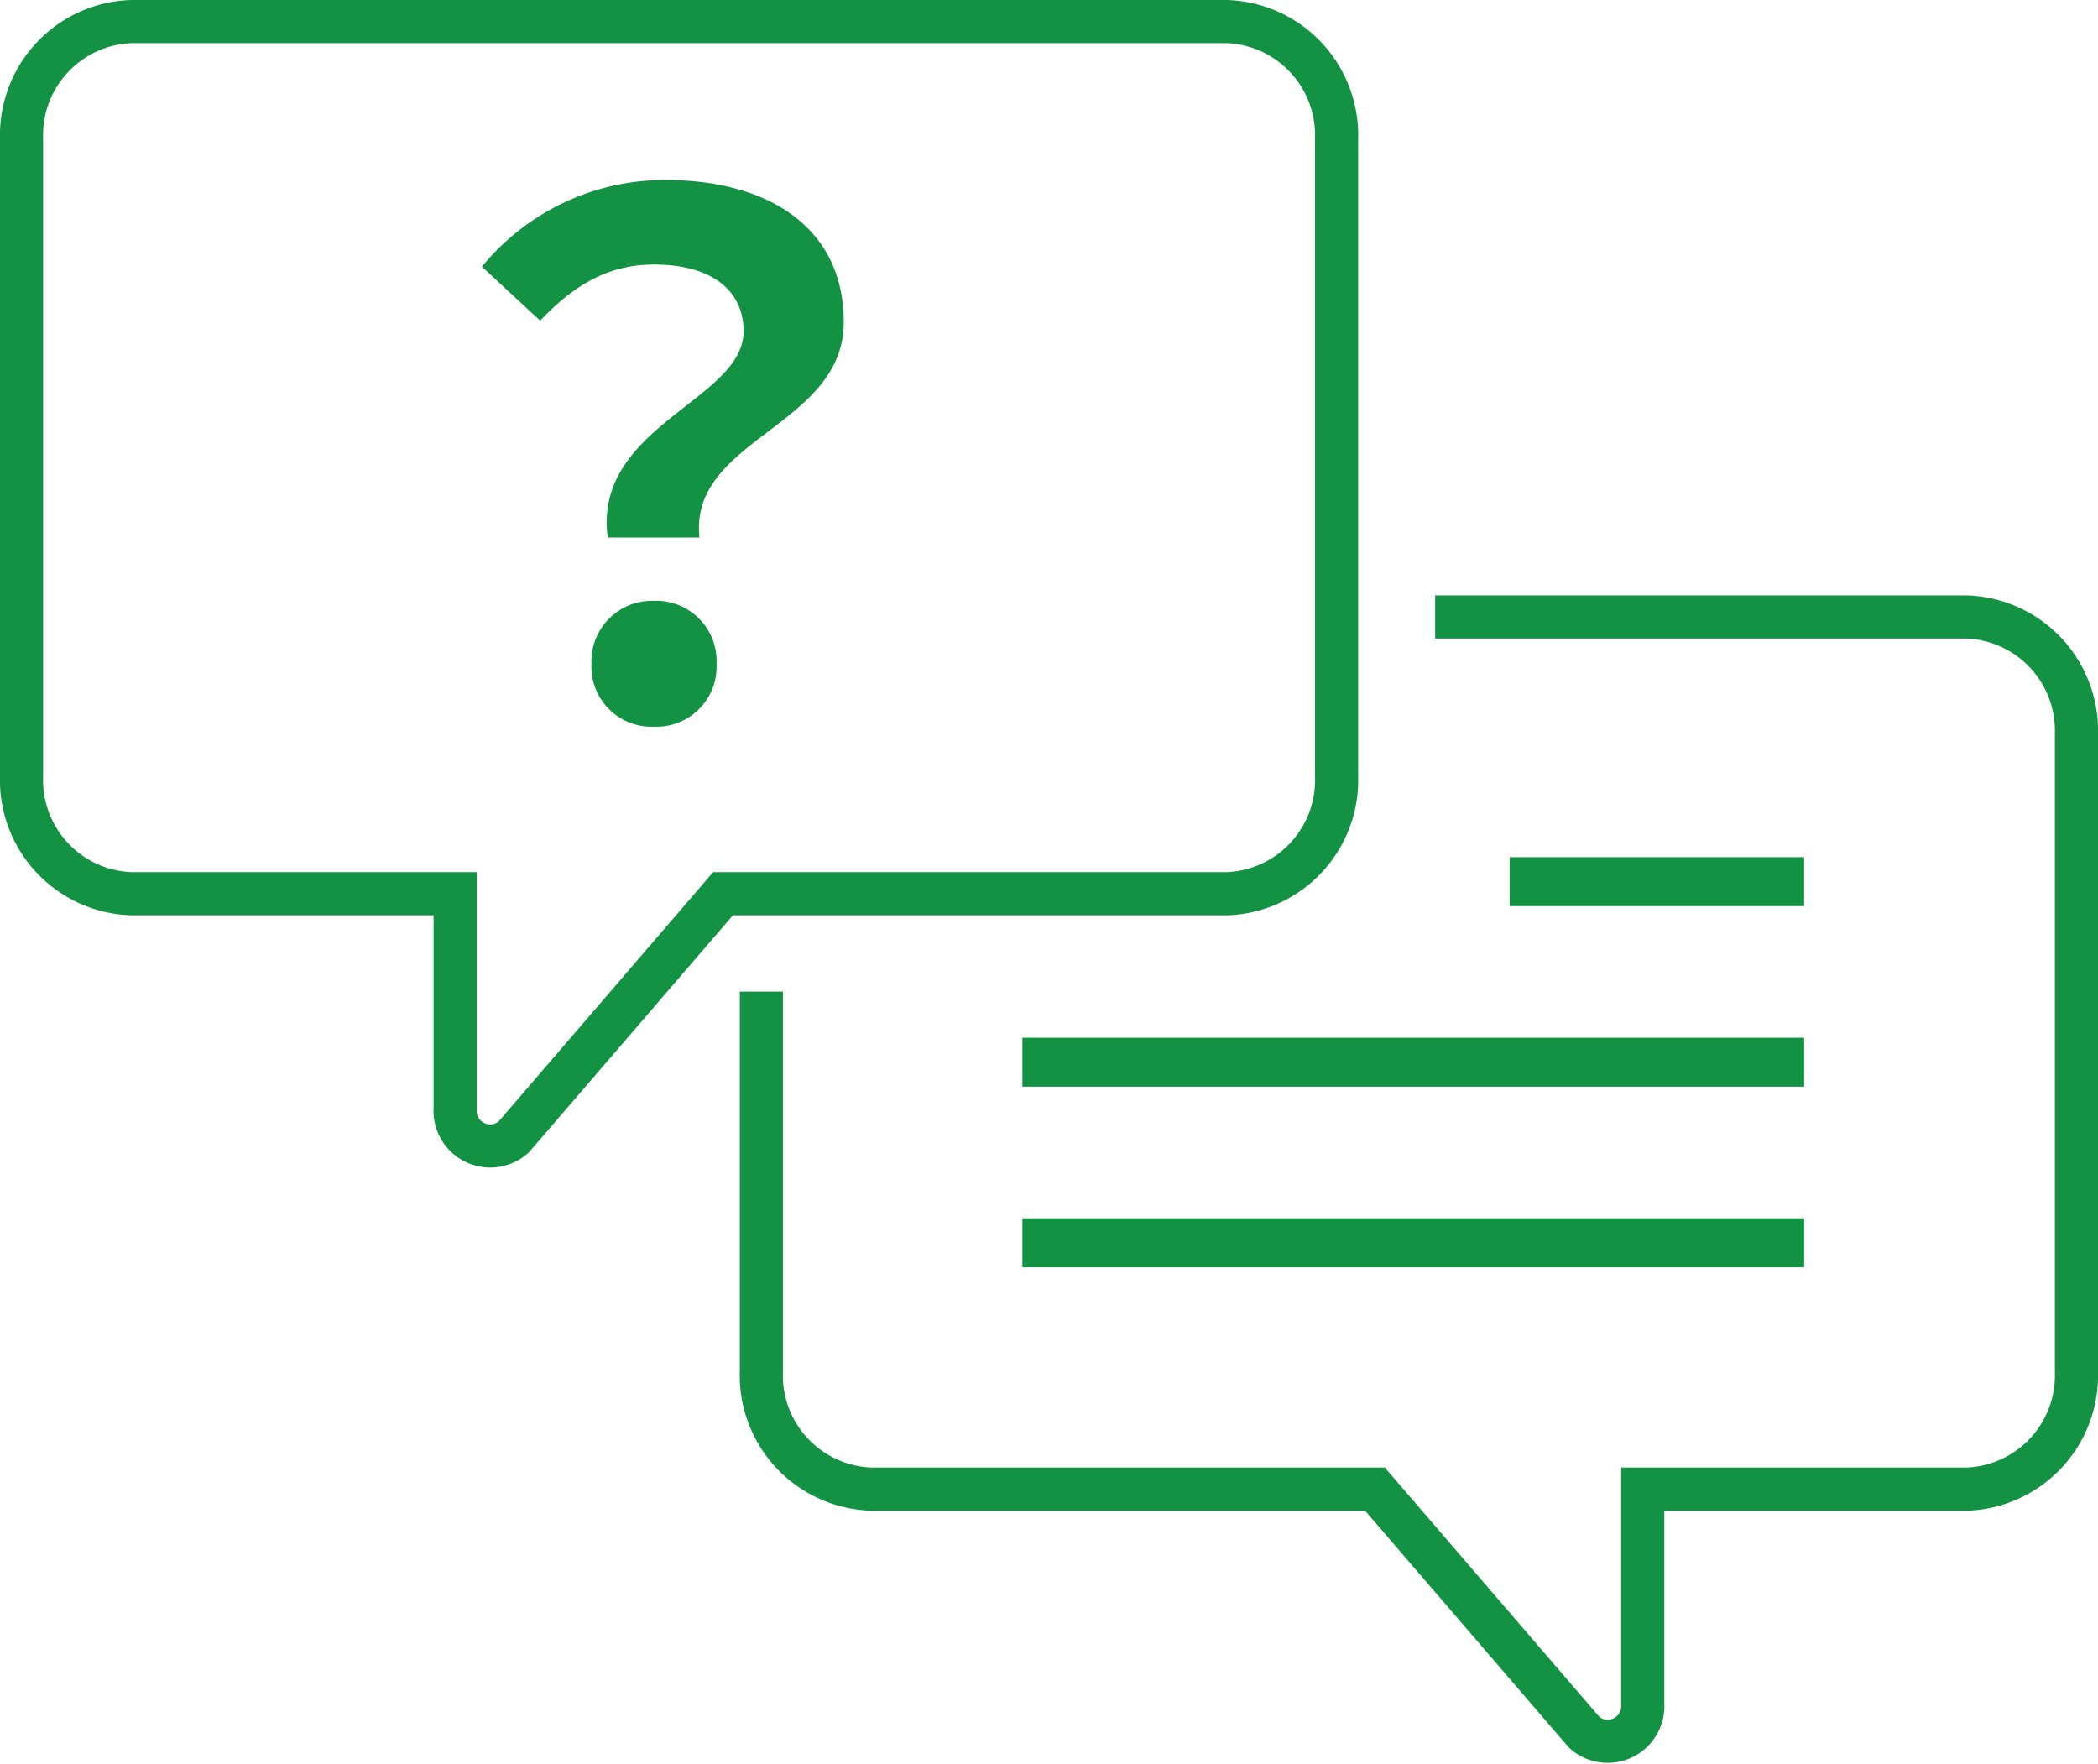
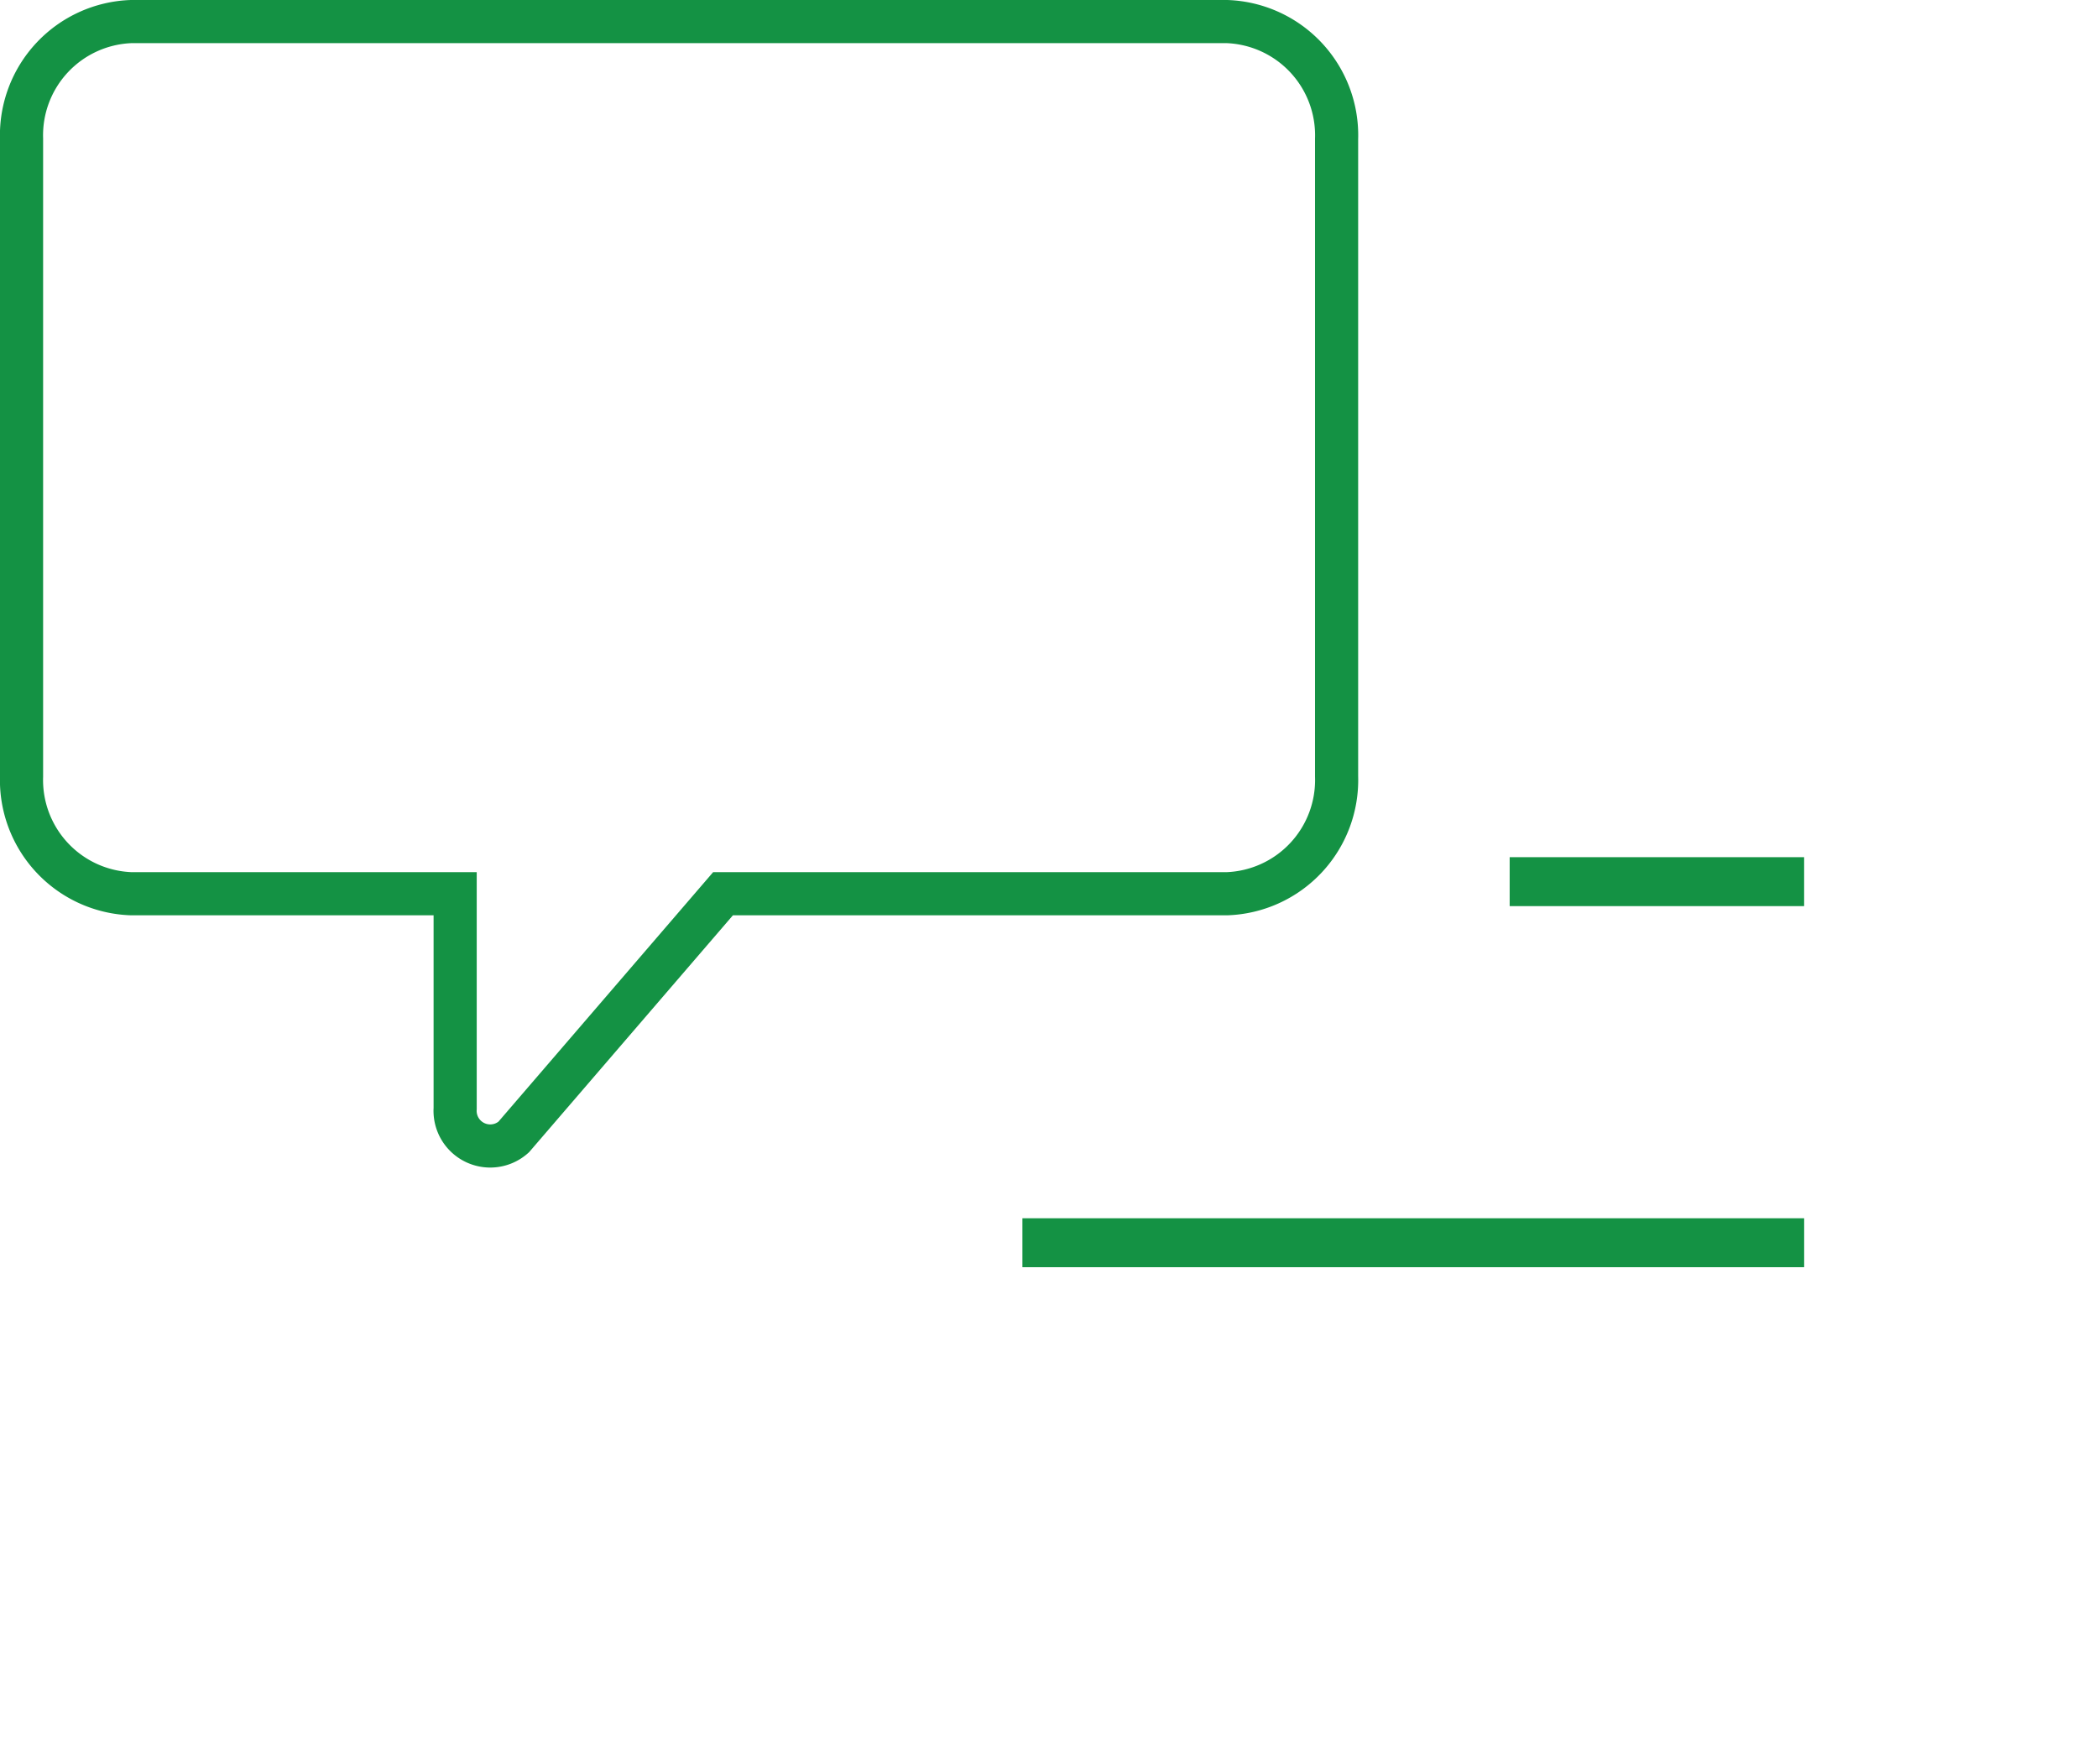
<svg xmlns="http://www.w3.org/2000/svg" width="128.598" height="108.129" viewBox="0 0 128.598 108.129">
  <g id="グループ_38409" data-name="グループ 38409" transform="translate(-940.831 -2476.65)">
    <g id="グループ_38407" data-name="グループ 38407">
      <g id="グループ_38405" data-name="グループ 38405" transform="translate(940.916 2476.65)">
        <g id="グループ_38406" data-name="グループ 38406" transform="translate(0 0)">
-           <path id="パス_35062" data-name="パス 35062" d="M49.348,60.782v23.3a6.973,6.973,0,0,0,6.729,7.194H86.958l12.831,14.912a2.155,2.155,0,0,0,3.583-1.75V91.277h19.854a6.974,6.974,0,0,0,6.729-7.194V45.01a6.973,6.973,0,0,0-6.729-7.193H90.647" transform="translate(-2.764 0)" fill="none" stroke="#149244" stroke-miterlimit="10" stroke-width="2.644" />
          <path id="パス_35063" data-name="パス 35063" d="M81.928,8.516V47.589A6.972,6.972,0,0,1,75.2,54.782H44.319L31.487,69.695A2.155,2.155,0,0,1,27.9,67.944V54.782H8.05a6.972,6.972,0,0,1-6.728-7.193V8.516A6.973,6.973,0,0,1,8.05,1.322H75.2A6.973,6.973,0,0,1,81.928,8.516Z" transform="translate(-0.086 0)" fill="none" stroke="#149244" stroke-miterlimit="10" stroke-width="2.644" />
-           <path id="パス_35064" data-name="パス 35064" d="M11.665,9.76h5.622c-.654-6.057,8.846-6.8,8.846-13.2,0-5.8-4.619-8.716-10.938-8.716A14.5,14.5,0,0,0,3.952-6.843L7.525-3.531C9.661-5.8,11.8-6.974,14.5-6.974c3.4,0,5.491,1.482,5.491,4.1C19.989,1.349,10.75,2.918,11.665,9.76ZM14.5,21.352a3.684,3.684,0,0,0,3.835-3.835A3.7,3.7,0,0,0,14.5,13.638a3.719,3.719,0,0,0-3.835,3.878A3.684,3.684,0,0,0,14.5,21.352Z" transform="translate(25.502 23.189)" fill="#149244" />
        </g>
      </g>
    </g>
    <g id="グループ_38408" data-name="グループ 38408">
      <path id="パス_35067" data-name="パス 35067" d="M0,0H18.049" transform="translate(1033.367 2530.691)" fill="none" stroke="#149244" stroke-width="3" />
-       <line id="線_3113" data-name="線 3113" x2="47.918" transform="translate(1003.5 2541.758)" fill="none" stroke="#149244" stroke-miterlimit="10" stroke-width="3" />
      <path id="パス_35066" data-name="パス 35066" d="M0,0H47.918" transform="translate(1003.5 2552.824)" fill="none" stroke="#149244" stroke-width="3" />
    </g>
  </g>
</svg>